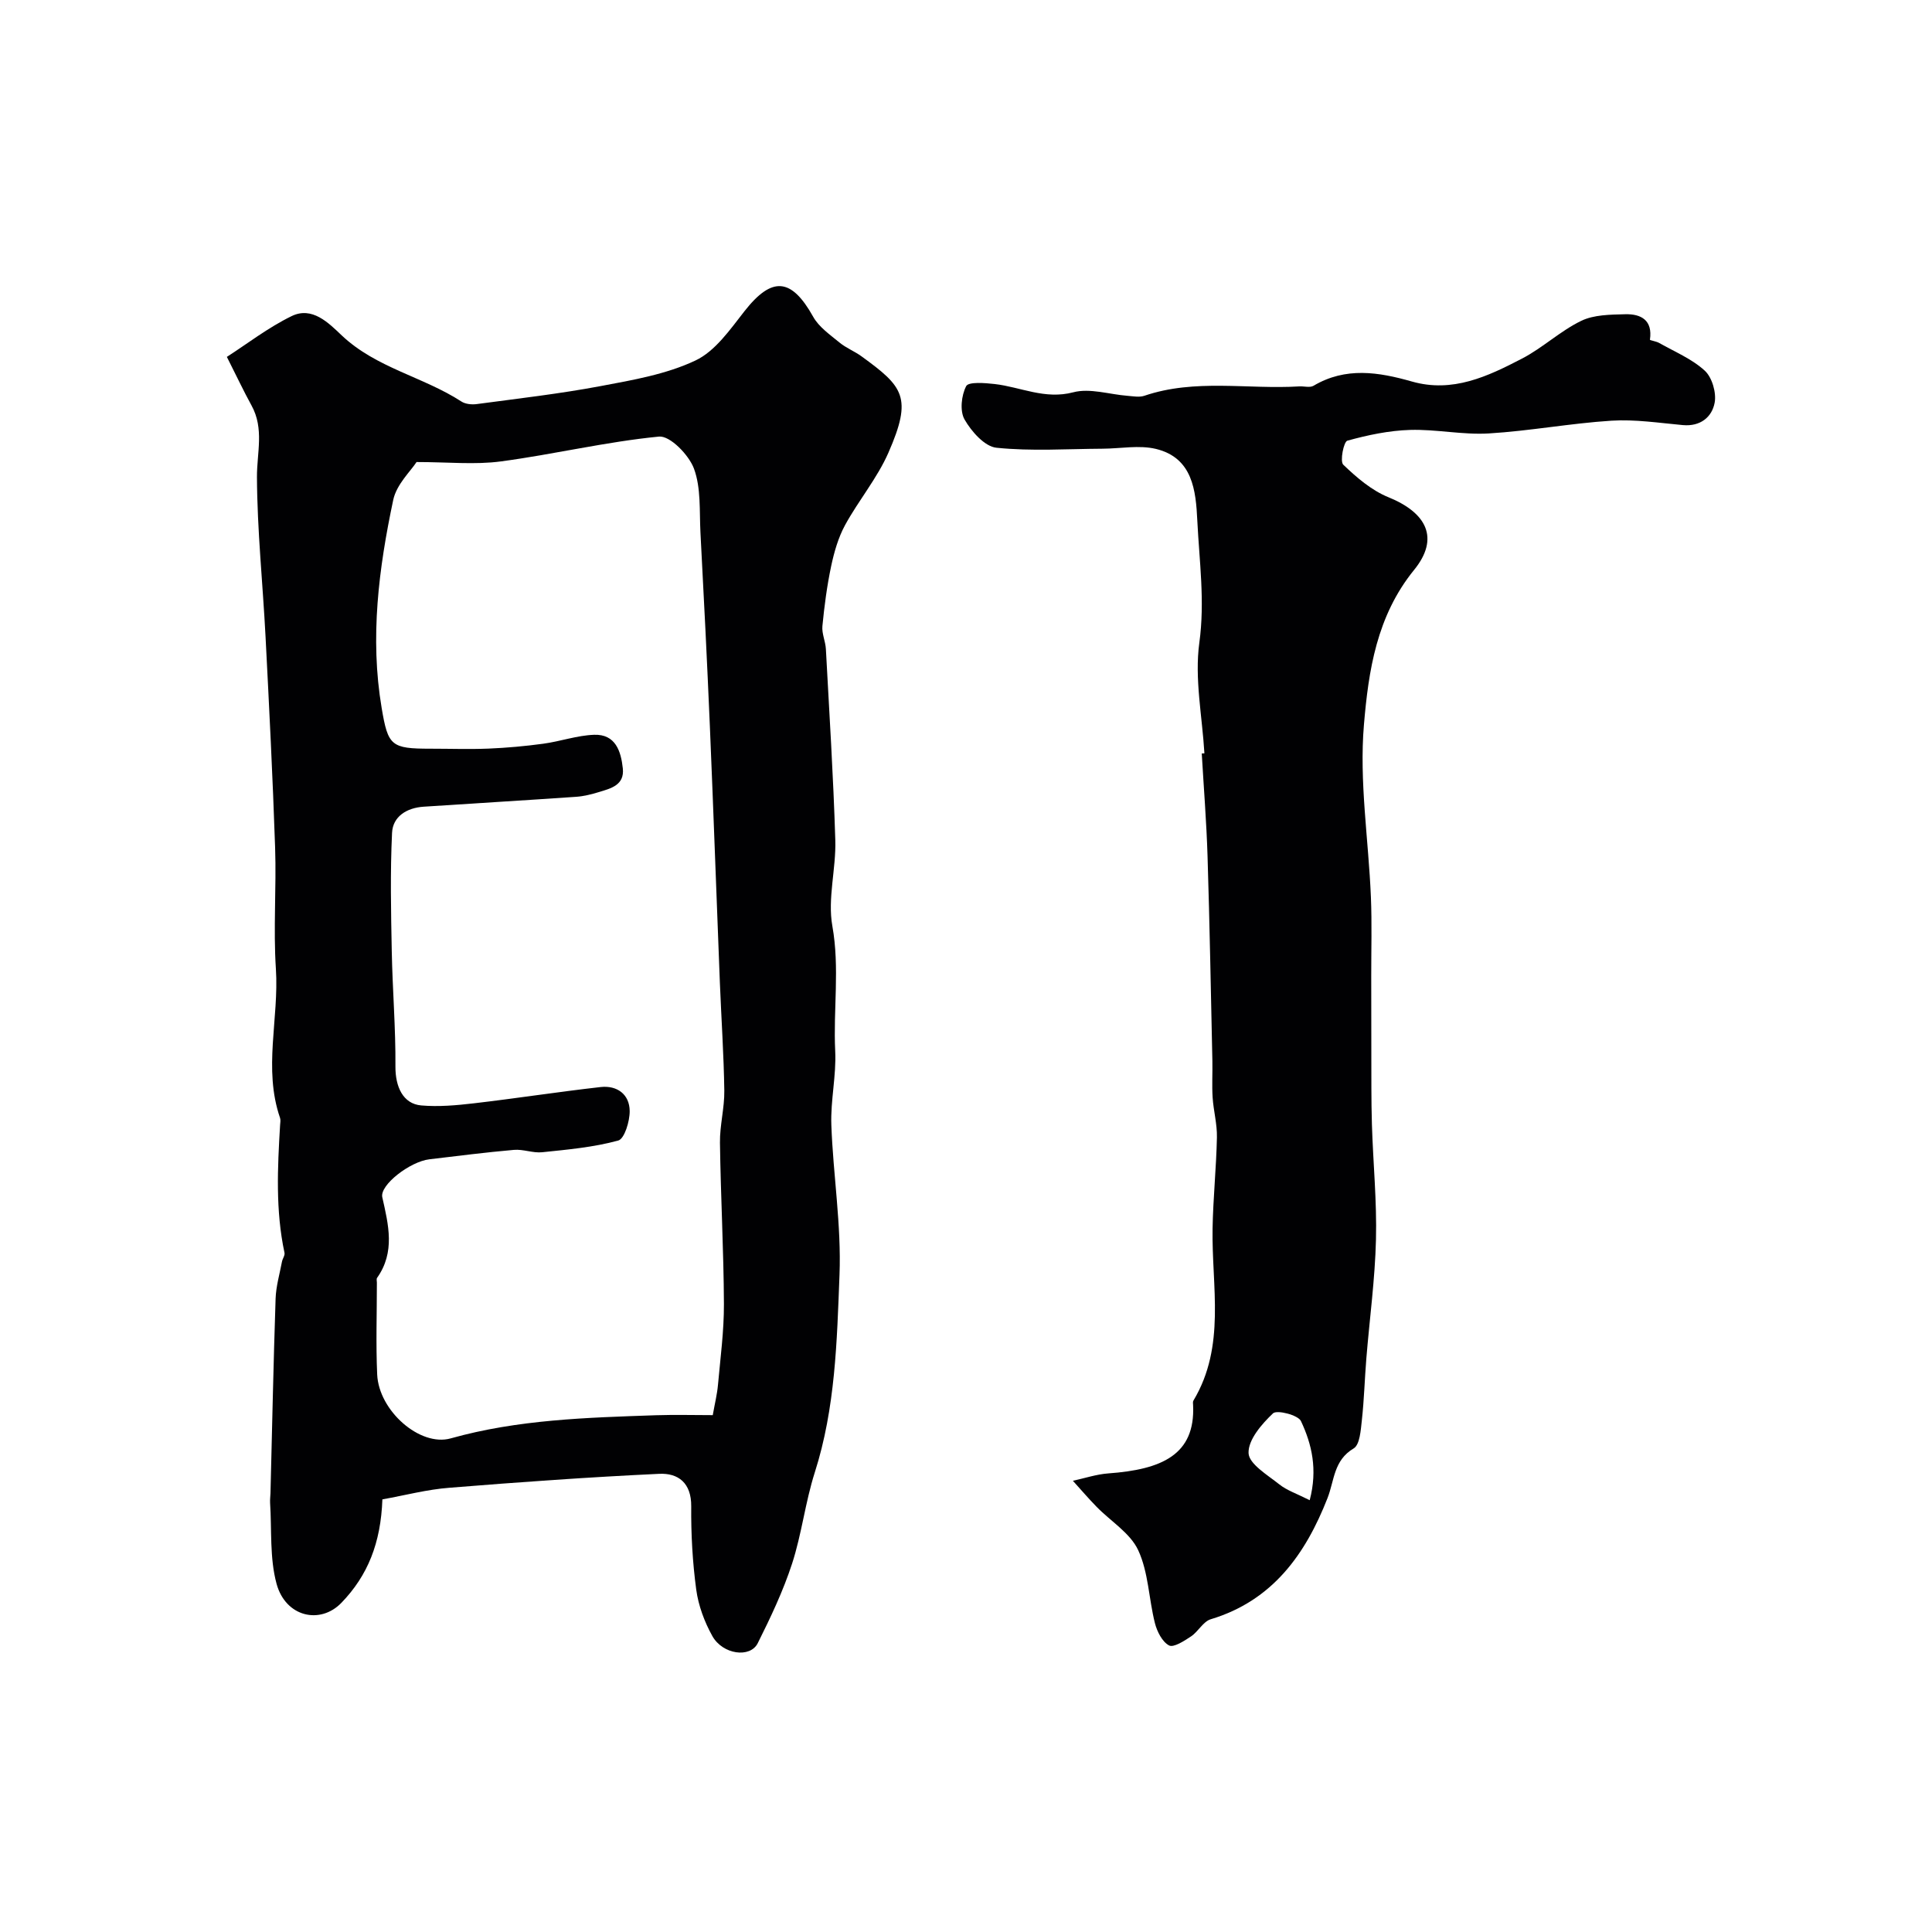
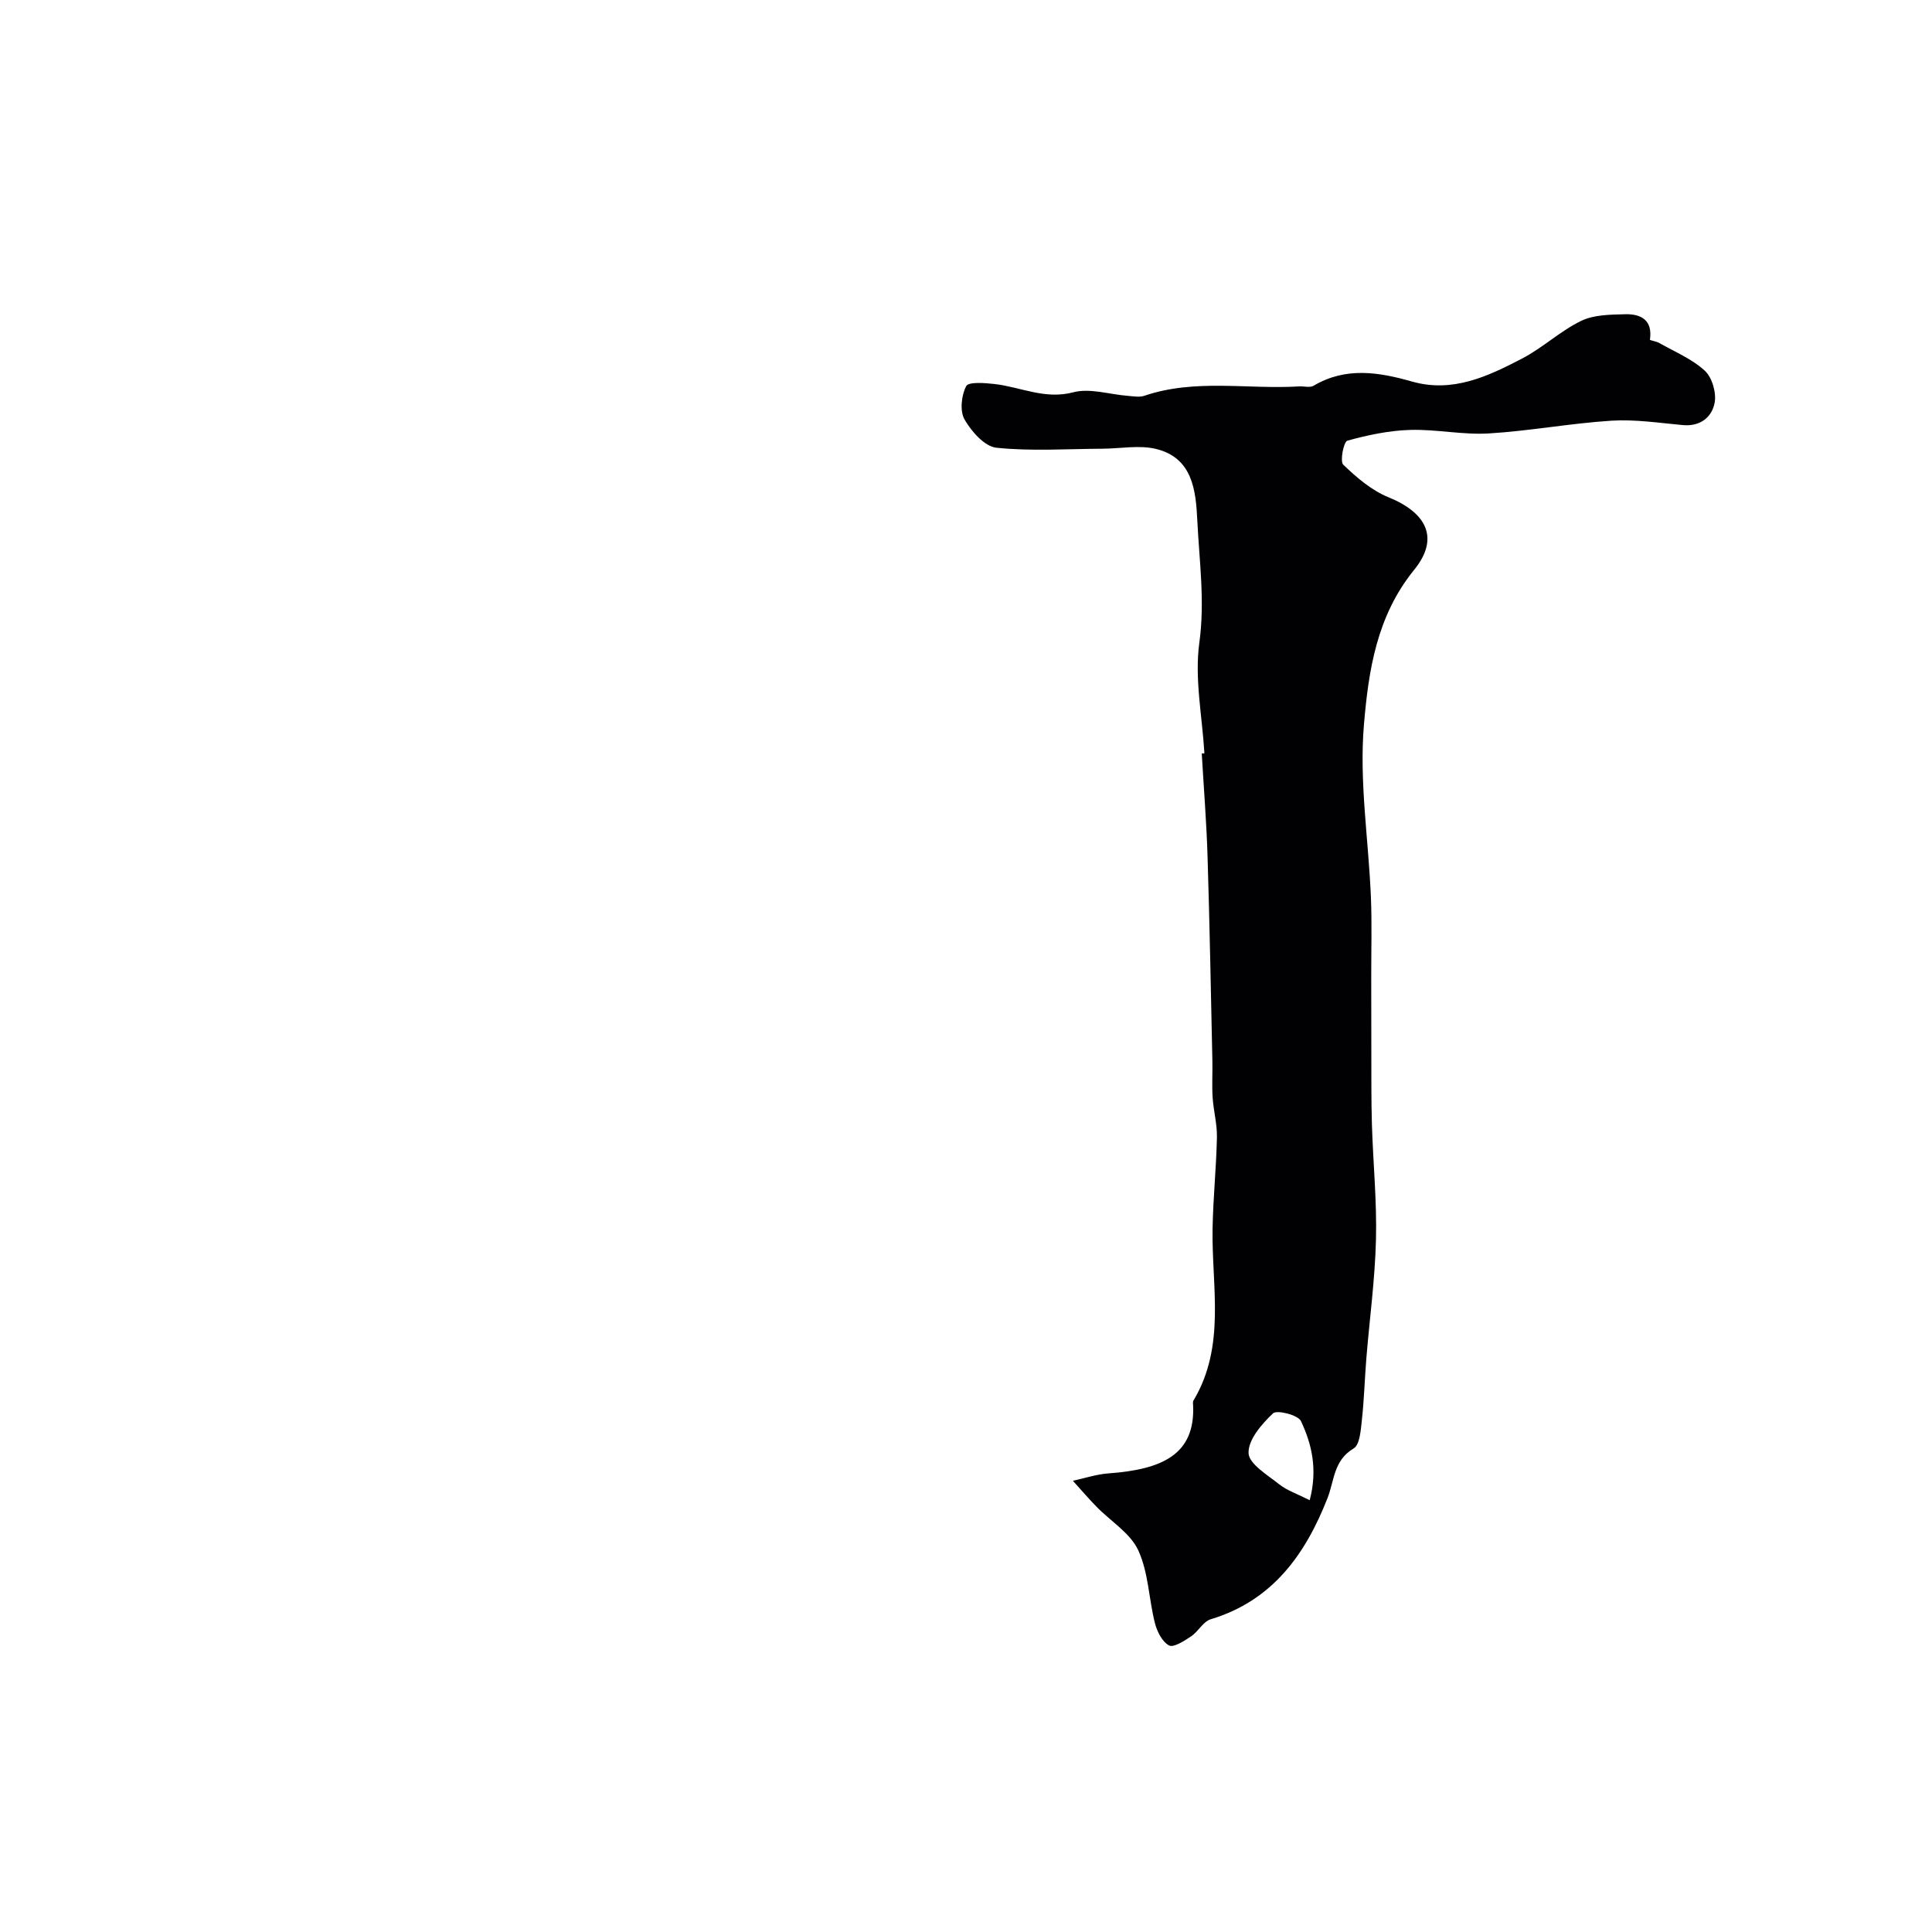
<svg xmlns="http://www.w3.org/2000/svg" enable-background="new 0 0 400 400" viewBox="0 0 400 400">
-   <path d="m79.17 310.43c-.33 9.05-3.03 15.77-8.49 21.42-4.39 4.54-11.54 2.94-13.42-3.94-1.45-5.32-.98-11.16-1.34-16.77-.04-.66.06-1.33.08-1.99.34-13.43.61-26.86 1.06-40.29.09-2.56.84-5.11 1.32-7.65.12-.63.64-1.29.52-1.84-1.87-8.76-1.44-17.59-.91-26.43.03-.5.14-1.05-.01-1.49-3.52-10.19-.19-20.57-.86-30.86-.55-8.33.12-16.73-.16-25.08-.49-14.56-1.23-29.11-1.98-43.66-.57-11.04-1.73-22.06-1.78-33.1-.02-5.02 1.53-9.99-1.13-14.81-1.63-2.96-3.06-6.02-5.1-10.05 4.14-2.66 8.52-6.06 13.4-8.44 4.26-2.08 7.66 1.41 10.38 3.99 7.13 6.75 16.85 8.55 24.78 13.69.83.54 2.15.67 3.18.53 8.57-1.15 17.18-2.13 25.67-3.73 6.66-1.25 13.57-2.44 19.6-5.29 4.1-1.93 7.19-6.43 10.17-10.23 5.68-7.23 9.69-6.92 14.21 1.17 1.19 2.14 3.49 3.72 5.45 5.34 1.37 1.13 3.11 1.8 4.55 2.85 8.66 6.29 10.61 8.46 5.58 19.95-2.32 5.29-6.19 9.89-8.98 15-1.41 2.59-2.26 5.59-2.88 8.5-.86 4.08-1.41 8.24-1.81 12.4-.15 1.54.63 3.15.72 4.74.71 13.19 1.55 26.38 1.95 39.58.18 5.93-1.63 12.08-.61 17.78 1.55 8.7.17 17.27.59 25.88.25 5.07-.98 10.21-.8 15.29.37 10.37 2.09 20.75 1.69 31.06-.53 13.71-.85 27.56-5.12 40.91-1.97 6.17-2.7 12.73-4.7 18.88-1.85 5.67-4.44 11.13-7.11 16.47-1.57 3.13-7.26 2.35-9.4-1.49-1.63-2.92-2.88-6.29-3.33-9.59-.77-5.7-1.09-11.51-1.04-17.27.04-4.84-2.7-6.91-6.63-6.72-14.47.68-28.93 1.71-43.38 2.88-4.66.35-9.24 1.57-13.93 2.41zm7.07-214.77c-1.19 1.86-4.13 4.6-4.82 7.82-3.01 14.2-4.86 28.55-2.4 43.11 1.32 7.84 1.95 8.42 10.14 8.42 4 0 8 .14 12-.02 3.78-.16 7.56-.5 11.31-1.01 3.54-.48 7.02-1.73 10.55-1.85 4.41-.15 5.55 3.39 5.93 6.97.36 3.45-2.46 4.13-4.92 4.88-1.54.47-3.15.88-4.75.99-10.53.73-21.06 1.35-31.59 2.05-3.45.23-6.36 2-6.52 5.41-.39 8.14-.22 16.32-.06 24.48.15 7.96.82 15.92.76 23.88-.03 4.16 1.53 7.75 5.35 8.08 3.59.31 7.28-.02 10.88-.44 8.77-1.02 17.49-2.38 26.26-3.37 3.41-.38 5.98 1.51 6.01 4.97.02 2.12-1.08 5.76-2.38 6.11-5.09 1.39-10.45 1.87-15.74 2.42-1.91.2-3.93-.66-5.85-.49-5.85.51-11.68 1.26-17.51 1.95-4.02.48-10.31 5.34-9.74 7.86 1.29 5.73 2.7 11.34-1.08 16.69-.16.23-.04.65-.04.99 0 6.33-.22 12.67.06 18.99.33 7.55 8.88 15.04 15.23 13.25 13.92-3.91 28.2-4.3 42.48-4.79 3.95-.13 7.92-.02 11.77-.02.43-2.44.91-4.35 1.08-6.28.5-5.57 1.25-11.15 1.23-16.72-.05-11.13-.67-22.27-.82-33.4-.05-3.59.95-7.2.9-10.79-.11-7.47-.62-14.93-.92-22.39-.7-17.69-1.32-35.39-2.07-53.07-.57-13.37-1.24-26.74-1.95-40.1-.23-4.45.14-9.19-1.34-13.21-1.05-2.84-4.96-6.86-7.24-6.64-10.97 1.07-21.78 3.68-32.73 5.14-5.39.72-10.92.13-17.47.13z" fill="#010103" />
  <path d="m249.36 155.97c-.45-7.65-2.07-15.47-1.05-22.91 1.18-8.6-.01-16.89-.42-25.28-.3-6.19-.94-13-8.58-14.84-3.48-.83-7.33-.06-11.02-.04-7.34.04-14.73.55-21.99-.2-2.44-.25-5.18-3.37-6.6-5.85-1.01-1.76-.66-4.99.34-6.91.49-.93 3.88-.66 5.9-.43 5.39.62 10.38 3.26 16.27 1.71 3.44-.91 7.47.44 11.24.73 1.16.09 2.44.34 3.48-.01 10.52-3.58 21.38-1.29 32.06-1.94 1-.06 2.21.31 2.96-.13 6.66-3.95 13.49-2.84 20.37-.88 8.42 2.4 15.7-1.06 22.78-4.74 4.29-2.22 7.93-5.72 12.27-7.82 2.64-1.28 6.04-1.29 9.11-1.37 3.31-.09 5.72 1.25 5.12 5.28-.02.12 1.32.32 1.92.67 3.21 1.82 6.77 3.29 9.43 5.73 1.52 1.39 2.44 4.57 2.05 6.64-.56 2.99-2.97 4.96-6.59 4.63-4.92-.45-9.9-1.22-14.79-.91-8.49.54-16.91 2.13-25.4 2.64-5.39.32-10.86-.89-16.27-.73-4.37.13-8.78 1.06-13 2.23-.75.21-1.57 4.27-.84 4.97 2.76 2.65 5.87 5.33 9.36 6.74 7.89 3.21 10.65 8.47 5.3 15.05-7.77 9.56-9.44 20.92-10.38 32.03-1 11.77.95 23.77 1.44 35.68.23 5.48.06 10.98.07 16.47.01 5.21 0 10.42.02 15.62.02 5-.03 10 .12 14.99.24 7.95 1.04 15.91.84 23.85-.2 8.2-1.32 16.38-1.99 24.57-.35 4.27-.46 8.56-.93 12.81-.23 2.05-.41 5.09-1.7 5.86-4.16 2.47-3.98 6.62-5.41 10.28-4.56 11.63-11.37 21.23-24.18 25.09-1.57.47-2.58 2.55-4.08 3.55-1.4.93-3.61 2.37-4.55 1.87-1.42-.75-2.49-2.89-2.93-4.63-1.27-5.01-1.33-10.5-3.45-15.07-1.65-3.57-5.7-6-8.62-9-1.7-1.74-3.28-3.59-4.91-5.39 2.45-.53 4.88-1.35 7.35-1.53 11.02-.8 18-3.83 17.54-14.09-.01-.33-.09-.74.07-.99 6.76-11.28 3.75-23.62 3.96-35.62.11-6.29.77-12.58.9-18.87.06-2.75-.71-5.5-.89-8.27-.16-2.51 0-5.04-.05-7.56-.31-14.12-.56-28.25-1-42.37-.22-7.1-.79-14.19-1.2-21.29.17.01.36-.01.55-.02zm21.8 154.63c1.68-6.4.43-11.61-1.81-16.38-.59-1.26-4.99-2.37-5.79-1.6-2.34 2.22-5.15 5.46-5.06 8.22.07 2.24 3.91 4.53 6.35 6.47 1.57 1.26 3.62 1.93 6.31 3.29z" fill="#010103" />
</svg>